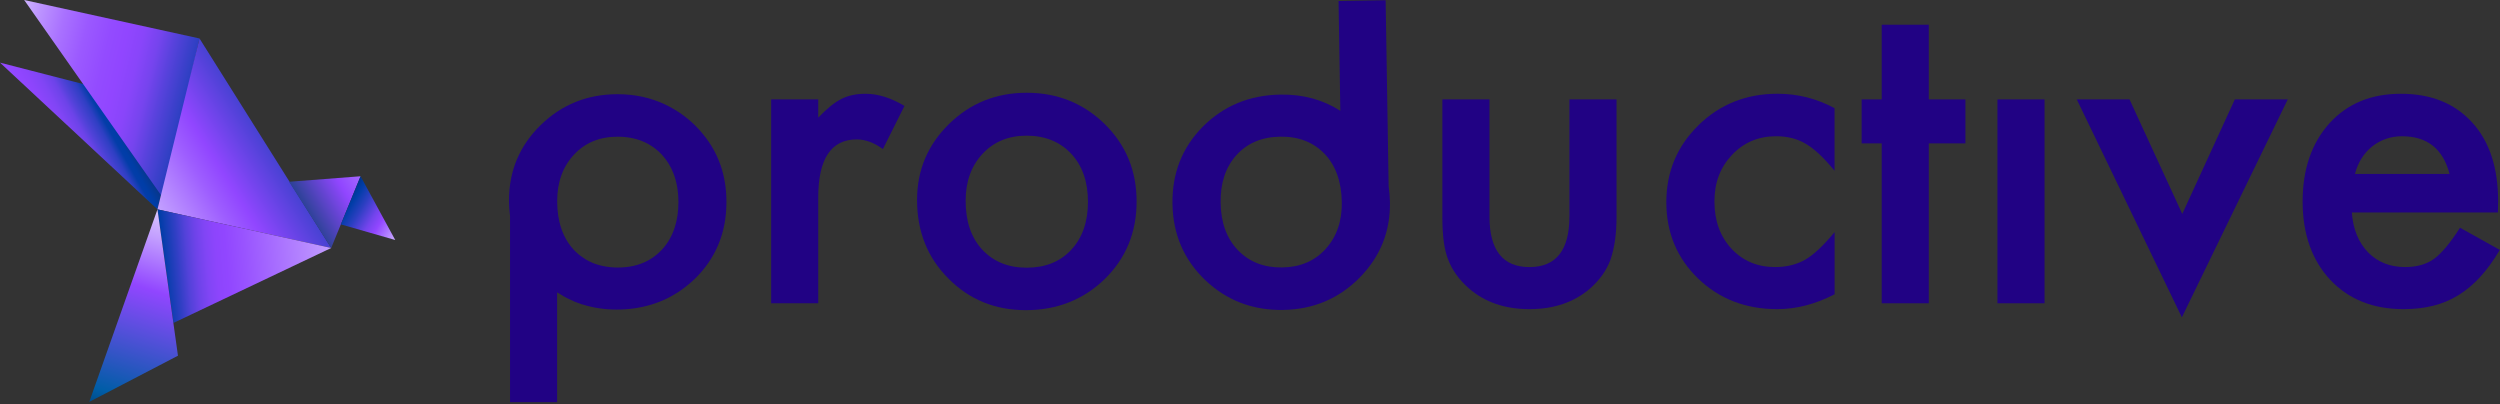
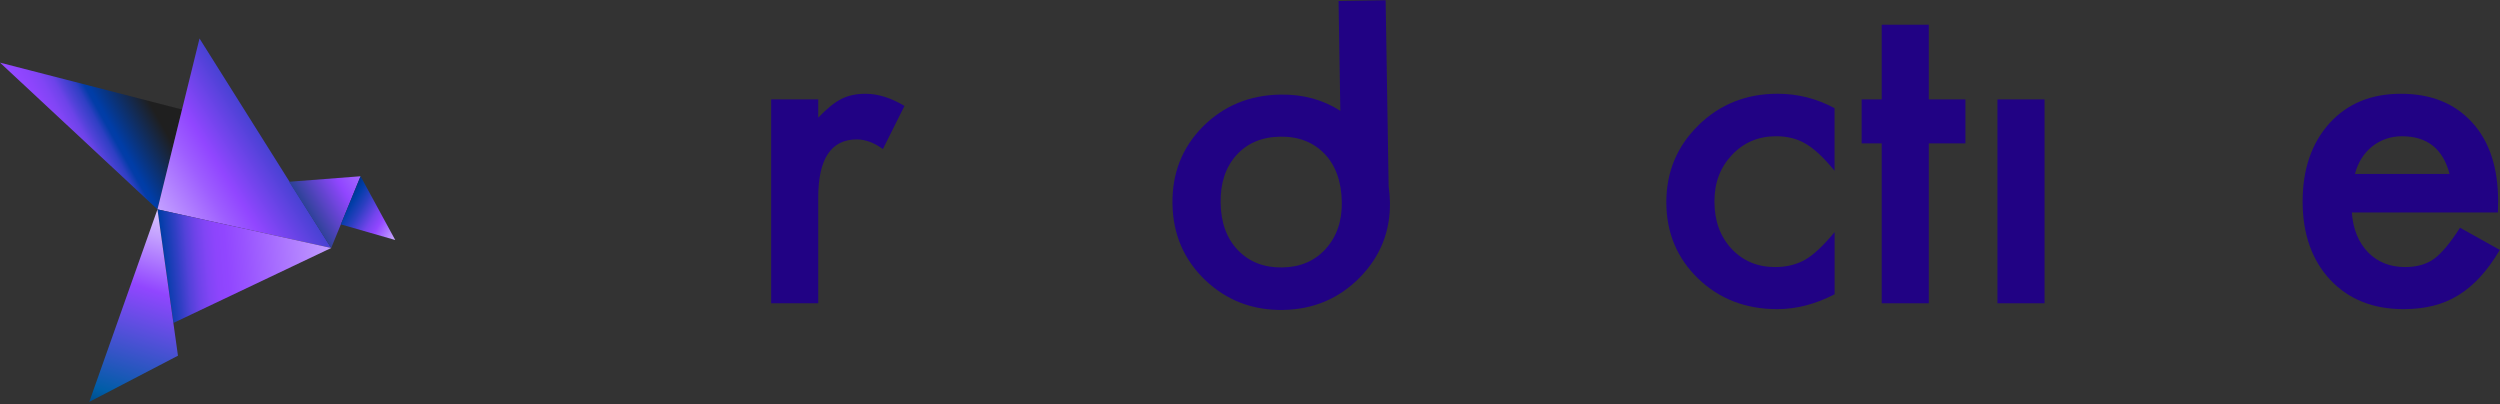
<svg xmlns="http://www.w3.org/2000/svg" width="1039" height="168" viewBox="0 0 1039 168" fill="none">
  <rect x="0" y="0" width="1039" height="168" fill="#333333" stroke="none" />
  <path d="M349.63 41.15C346.85 42.54 343.66 45.12 340.06 48.89V41.32H320.49V126.05H340.06V82.12C340.06 66 345.4 57.94 356.07 57.94C359.61 57.94 363.23 59.27 366.94 61.94L375.9 44.02C370.28 40.66 364.88 38.97 359.72 38.97C355.83 38.97 352.47 39.7 349.63 41.14V41.15Z" fill="#210284" />
-   <path d="M652.25 89.95C652.25 103.98 646.71 111 635.64 111C624.57 111 619.02 103.98 619.02 89.95V41.32H599.45V90.38C599.45 98.15 600.26 104.01 601.89 107.95C603.57 112.36 606.44 116.33 610.5 119.87C617.11 125.61 625.49 128.48 635.64 128.48C645.79 128.48 654.26 125.61 660.87 119.87C664.87 116.33 667.68 112.36 669.31 107.95C670.99 103.02 671.83 97.16 671.83 90.38V41.32H652.26V89.95H652.25Z" fill="#210284" />
  <path d="M801.61 10.27H782.04V41.32H773.69V59.59H782.04V126.05H801.61V59.59H816.83V41.32H801.61V10.27Z" fill="#210284" />
  <path d="M849.71 41.32H830.14V126.05H849.71V41.32Z" fill="#210284" />
  <path d="M575.87 0.11L556.3 0.43L557.04 46.06C549.82 41.42 541.53 39.16 532.14 39.31C519.33 39.52 508.58 43.95 499.9 52.62C491.28 61.34 487.08 72.05 487.28 84.75C487.48 97.33 492 107.87 500.84 116.37C509.79 124.87 520.59 129.01 533.23 128.81C545.81 128.61 556.41 124.14 565.03 115.42C573.65 106.7 577.86 96.22 577.66 83.98C577.62 81.73 577.41 79.57 577.12 77.45L575.87 0.11ZM551.01 103.38C546.45 108.44 540.43 111.03 532.95 111.15C525.35 111.27 519.2 108.88 514.48 103.97C509.82 99.12 507.42 92.57 507.29 84.34C507.16 76.11 509.34 69.49 513.84 64.49C518.34 59.49 524.42 56.92 532.07 56.8C539.67 56.68 545.82 59.07 550.54 63.98C555.14 68.84 557.51 75.5 557.65 83.96C557.78 91.85 555.56 98.32 551 103.38H551.01Z" fill="#210284" />
-   <path d="M906.95 88.9L885.03 41.32H863.11L906.78 131.88L950.79 41.32H928.79L906.95 88.9Z" fill="#210284" />
-   <path d="M426.7 38.55C414 38.55 403.23 42.88 394.39 51.55C385.55 60.21 381.13 70.72 381.13 83.07C381.13 96.18 385.46 107.07 394.13 115.73C402.79 124.51 413.54 128.9 426.36 128.9C439.18 128.9 450.21 124.6 459.11 115.99C467.95 107.33 472.37 96.58 472.37 83.77C472.37 70.96 467.98 60.35 459.2 51.63C450.3 42.91 439.47 38.55 426.71 38.55H426.7ZM445.23 103.79C440.61 108.77 434.43 111.25 426.7 111.25C418.97 111.25 412.86 108.73 408.17 103.7C403.6 98.72 401.32 91.96 401.32 83.42C401.32 75.46 403.66 68.96 408.34 63.93C413.02 58.9 419.14 56.38 426.69 56.38C434.24 56.38 440.54 58.9 445.22 63.93C449.84 68.91 452.16 75.55 452.16 83.86C452.16 92.17 449.85 98.82 445.22 103.79H445.23Z" fill="#210284" />
-   <path d="M288.87 52.11C286.83 50.11 284.68 48.37 282.44 46.84C281.76 46.38 281.07 45.96 280.37 45.54C279.05 44.74 277.7 44.02 276.32 43.37C270.38 40.59 263.85 39.15 256.68 39.15C244.1 39.15 233.43 43.44 224.67 52.02C215.91 60.6 211.54 71.01 211.54 83.25C211.54 84.5 211.6 85.72 211.69 86.92C211.75 87.89 211.86 88.84 211.97 89.79V167.14H231.54V121.5C231.62 121.55 231.7 121.6 231.78 121.65C232.63 122.21 233.49 122.73 234.38 123.22C234.81 123.46 235.25 123.69 235.69 123.91C236.52 124.34 237.37 124.74 238.23 125.11C238.49 125.22 238.75 125.35 239.02 125.46C239.97 125.85 240.94 126.2 241.92 126.52H242.05C246.48 127.92 251.23 128.66 256.33 128.66C261.43 128.66 266.37 127.92 270.9 126.53C271.69 126.29 272.46 126.03 273.23 125.74C273.75 125.55 274.27 125.34 274.78 125.13C275.77 124.72 276.74 124.29 277.69 123.81C278.05 123.63 278.4 123.42 278.76 123.23C279.57 122.79 280.37 122.33 281.16 121.83C281.47 121.64 281.78 121.45 282.08 121.25C283.09 120.58 284.08 119.86 285.05 119.1C285.29 118.91 285.53 118.71 285.78 118.51C286.8 117.68 287.8 116.81 288.77 115.88H288.78C297.54 107.29 301.91 96.65 301.91 83.95C301.91 71.25 297.56 60.75 288.86 52.11H288.87ZM250.09 110.43C250.09 110.43 250.03 110.42 250.01 110.41C249.73 110.35 249.45 110.29 249.18 110.22C248.21 109.96 247.26 109.65 246.35 109.28C246.26 109.24 246.18 109.2 246.09 109.16C245.27 108.81 244.49 108.41 243.73 107.98C243.47 107.83 243.22 107.67 242.97 107.51C242.37 107.13 241.78 106.72 241.21 106.28C240.98 106.1 240.74 105.93 240.52 105.74C239.77 105.11 239.04 104.44 238.35 103.7C235.07 100.11 232.99 95.59 232.09 90.15C232.04 89.86 231.99 89.56 231.95 89.26C231.71 87.53 231.58 85.72 231.57 83.81C231.57 83.74 231.57 83.67 231.57 83.6C231.57 75.71 233.89 69.28 238.53 64.29C243.17 59.3 249.23 56.81 256.71 56.81C262.27 56.81 267.03 58.16 271.01 60.83C272.47 61.81 273.82 62.95 275.07 64.29C277.2 66.58 278.81 69.24 279.95 72.24C281.27 75.7 281.95 79.63 281.95 84.04C281.95 87.85 281.44 91.3 280.45 94.4C279.31 98 277.53 101.14 275.07 103.79C275.07 103.79 275.05 103.81 275.04 103.82C274.53 104.37 273.99 104.88 273.44 105.37C273.26 105.53 273.08 105.67 272.9 105.82C272.5 106.16 272.08 106.48 271.66 106.78C271.46 106.93 271.25 107.07 271.05 107.21C270.59 107.52 270.12 107.8 269.64 108.07C269.47 108.16 269.31 108.27 269.14 108.36C265.58 110.24 261.44 111.19 256.71 111.19C254.36 111.19 252.18 110.92 250.11 110.45L250.09 110.43Z" fill="#210284" />
  <path d="M705.93 52.02C697 60.72 692.53 71.39 692.53 84.03C692.53 96.67 696.94 107.26 705.75 115.78C714.56 124.25 725.53 128.48 738.63 128.48C746.57 128.48 754.52 126.42 762.46 122.3V96.47C757.76 102.15 753.67 105.98 750.19 107.95C746.6 109.98 742.45 110.99 737.75 110.99C730.39 110.99 724.33 108.44 719.57 103.33C714.87 98.23 712.52 91.7 712.52 83.76C712.52 75.82 714.96 69.52 719.83 64.36C724.7 59.2 730.82 56.62 738.18 56.62C742.88 56.62 746.97 57.66 750.44 59.75C753.98 61.78 757.98 65.52 762.44 70.97V44.96C755.02 40.96 747.13 38.96 738.78 38.96C725.79 38.96 714.83 43.31 705.9 52.01L705.93 52.02Z" fill="#210284" />
  <path d="M1022.38 94.64C1018.38 100.9 1014.81 105.19 1011.68 107.51C1008.49 109.83 1004.46 110.99 999.59 110.99C993.33 110.99 988.19 108.96 984.19 104.9C980.19 100.78 977.93 95.24 977.41 88.29H1038.13L1038.22 83.68C1038.22 69.7 1034.63 58.77 1027.43 50.89C1020.18 42.95 1010.32 38.97 997.85 38.97C985.38 38.97 975.58 43.06 968.1 51.24C960.68 59.53 956.97 70.38 956.97 83.77C956.97 97.16 960.8 108.13 968.45 116.3C976.11 124.42 986.25 128.48 998.9 128.48C1003.31 128.48 1007.4 128.02 1011.16 127.09C1014.93 126.16 1018.44 124.7 1021.69 122.7C1024.94 120.7 1027.98 118.15 1030.82 115.04C1033.66 111.94 1036.36 108.21 1038.91 103.86L1022.38 94.64V94.64ZM981.5 65.76C982.72 63.85 984.18 62.21 985.89 60.85C987.6 59.49 989.5 58.44 991.59 57.72C993.68 56.99 995.91 56.63 998.29 56.63C1008.73 56.63 1015.31 61.85 1018.04 72.29H978.72C979.36 69.85 980.29 67.68 981.5 65.77V65.76Z" fill="#210284" />
  <path d="M0 26.03L75.66 45.51L65.44 87.01L0 26.03Z" fill="url(#paint0_linear_224_11481)" />
-   <path d="M10.04 0L82.92 15.99L67.68 82.18L10.04 0Z" fill="url(#paint1_linear_224_11481)" />
  <path d="M82.92 15.99L137.64 103.06L65.44 87.01L82.92 15.99Z" fill="url(#paint2_linear_224_11481)" />
  <path d="M149.85 73.25L137.64 103.06L120.14 75.54L149.85 73.25Z" fill="url(#paint3_linear_224_11481)" />
  <path d="M164.26 99.75L149.85 73.25L141.66 93.25L164.26 99.75Z" fill="url(#paint4_linear_224_11481)" />
  <path d="M72.09 134.21L65.44 87.01L137.64 103.06L72.09 134.21Z" fill="url(#paint5_linear_224_11481)" />
  <path d="M73.96 147.83L37.09 167.03L65.44 87.01L73.96 147.83Z" fill="url(#paint6_linear_224_11481)" />
  <defs>
    <linearGradient id="paint0_linear_224_11481" x1="-9.35" y1="80.05" x2="116.48" y2="9.68" gradientUnits="userSpaceOnUse">
      <stop offset="0.09" stop-color="#F0F0FF" />
      <stop offset="0.11" stop-color="#DCCDFF" />
      <stop offset="0.15" stop-color="#C29DFF" />
      <stop offset="0.18" stop-color="#AC77FF" />
      <stop offset="0.22" stop-color="#9D5CFF" />
      <stop offset="0.24" stop-color="#944BFF" />
      <stop offset="0.27" stop-color="#9146FF" />
      <stop offset="0.29" stop-color="#8D45FC" />
      <stop offset="0.32" stop-color="#8145F5" />
      <stop offset="0.35" stop-color="#6D43E9" />
      <stop offset="0.37" stop-color="#5142D8" />
      <stop offset="0.4" stop-color="#2E3FC3" />
      <stop offset="0.42" stop-color="#033DA8" />
      <stop offset="0.43" stop-color="#003DA7" />
      <stop offset="0.56" stop-color="#1F1F1F" />
    </linearGradient>
    <linearGradient id="paint1_linear_224_11481" x1="-85.28" y1="9.75" x2="242.53" y2="90.05" gradientUnits="userSpaceOnUse">
      <stop offset="0.23" stop-color="#F0F0FF" />
      <stop offset="0.26" stop-color="#D4BEFF" />
      <stop offset="0.29" stop-color="#BC93FF" />
      <stop offset="0.32" stop-color="#A971FF" />
      <stop offset="0.35" stop-color="#9B59FF" />
      <stop offset="0.38" stop-color="#934BFF" />
      <stop offset="0.4" stop-color="#9146FF" />
      <stop offset="0.42" stop-color="#8945FA" />
      <stop offset="0.44" stop-color="#7644EE" />
      <stop offset="0.46" stop-color="#5642DB" />
      <stop offset="0.49" stop-color="#2A3FC0" />
      <stop offset="0.52" stop-color="#003DA7" />
      <stop offset="0.69" stop-color="#292929" />
    </linearGradient>
    <linearGradient id="paint2_linear_224_11481" x1="46.76" y1="99.22" x2="180.15" y2="15.86" gradientUnits="userSpaceOnUse">
      <stop stop-color="#F0F0FF" />
      <stop offset="0.15" stop-color="#C19DFF" />
      <stop offset="0.28" stop-color="#9E5EFF" />
      <stop offset="0.34" stop-color="#9146FF" />
      <stop offset="0.61" stop-color="#003DA7" />
      <stop offset="0.95" stop-color="#525252" />
    </linearGradient>
    <linearGradient id="paint3_linear_224_11481" x1="183.38" y1="57.34" x2="41.99" y2="140.26" gradientUnits="userSpaceOnUse">
      <stop stop-color="#F0F0FF" />
      <stop offset="0.28" stop-color="#9146FF" />
      <stop offset="0.39" stop-color="#2A4294" />
      <stop offset="0.95" />
    </linearGradient>
    <linearGradient id="paint4_linear_224_11481" x1="204.15" y1="119.06" x2="128.5" y2="72.67" gradientUnits="userSpaceOnUse">
      <stop offset="0.43" stop-color="#F0F0FF" />
      <stop offset="0.6" stop-color="#9146FF" />
      <stop offset="0.64" stop-color="#7444ED" />
      <stop offset="0.71" stop-color="#2B3FC1" />
      <stop offset="0.76" stop-color="#003DA7" />
      <stop offset="0.95" />
    </linearGradient>
    <linearGradient id="paint5_linear_224_11481" x1="196.69" y1="100.43" x2="-4.52" y2="116.44" gradientUnits="userSpaceOnUse">
      <stop stop-color="#F0F0FF" />
      <stop offset="0.06" stop-color="#E9E4FF" />
      <stop offset="0.17" stop-color="#D9C7FF" />
      <stop offset="0.31" stop-color="#BE96FF" />
      <stop offset="0.47" stop-color="#9954FF" />
      <stop offset="0.51" stop-color="#9146FF" />
      <stop offset="0.53" stop-color="#8D45FC" />
      <stop offset="0.55" stop-color="#8145F5" />
      <stop offset="0.57" stop-color="#6E43E9" />
      <stop offset="0.59" stop-color="#5342D9" />
      <stop offset="0.61" stop-color="#303FC4" />
      <stop offset="0.64" stop-color="#003DA7" />
      <stop offset="0.95" />
    </linearGradient>
    <linearGradient id="paint6_linear_224_11481" x1="80.73" y1="78.16" x2="39.94" y2="206.42" gradientUnits="userSpaceOnUse">
      <stop stop-color="#F0F0FF" />
      <stop offset="0.06" stop-color="#E3D9FF" />
      <stop offset="0.18" stop-color="#C39FFF" />
      <stop offset="0.34" stop-color="#9146FF" />
      <stop offset="0.6" stop-color="#2357BC" />
      <stop offset="0.68" stop-color="#005DA7" />
      <stop offset="0.95" />
    </linearGradient>
  </defs>
</svg>